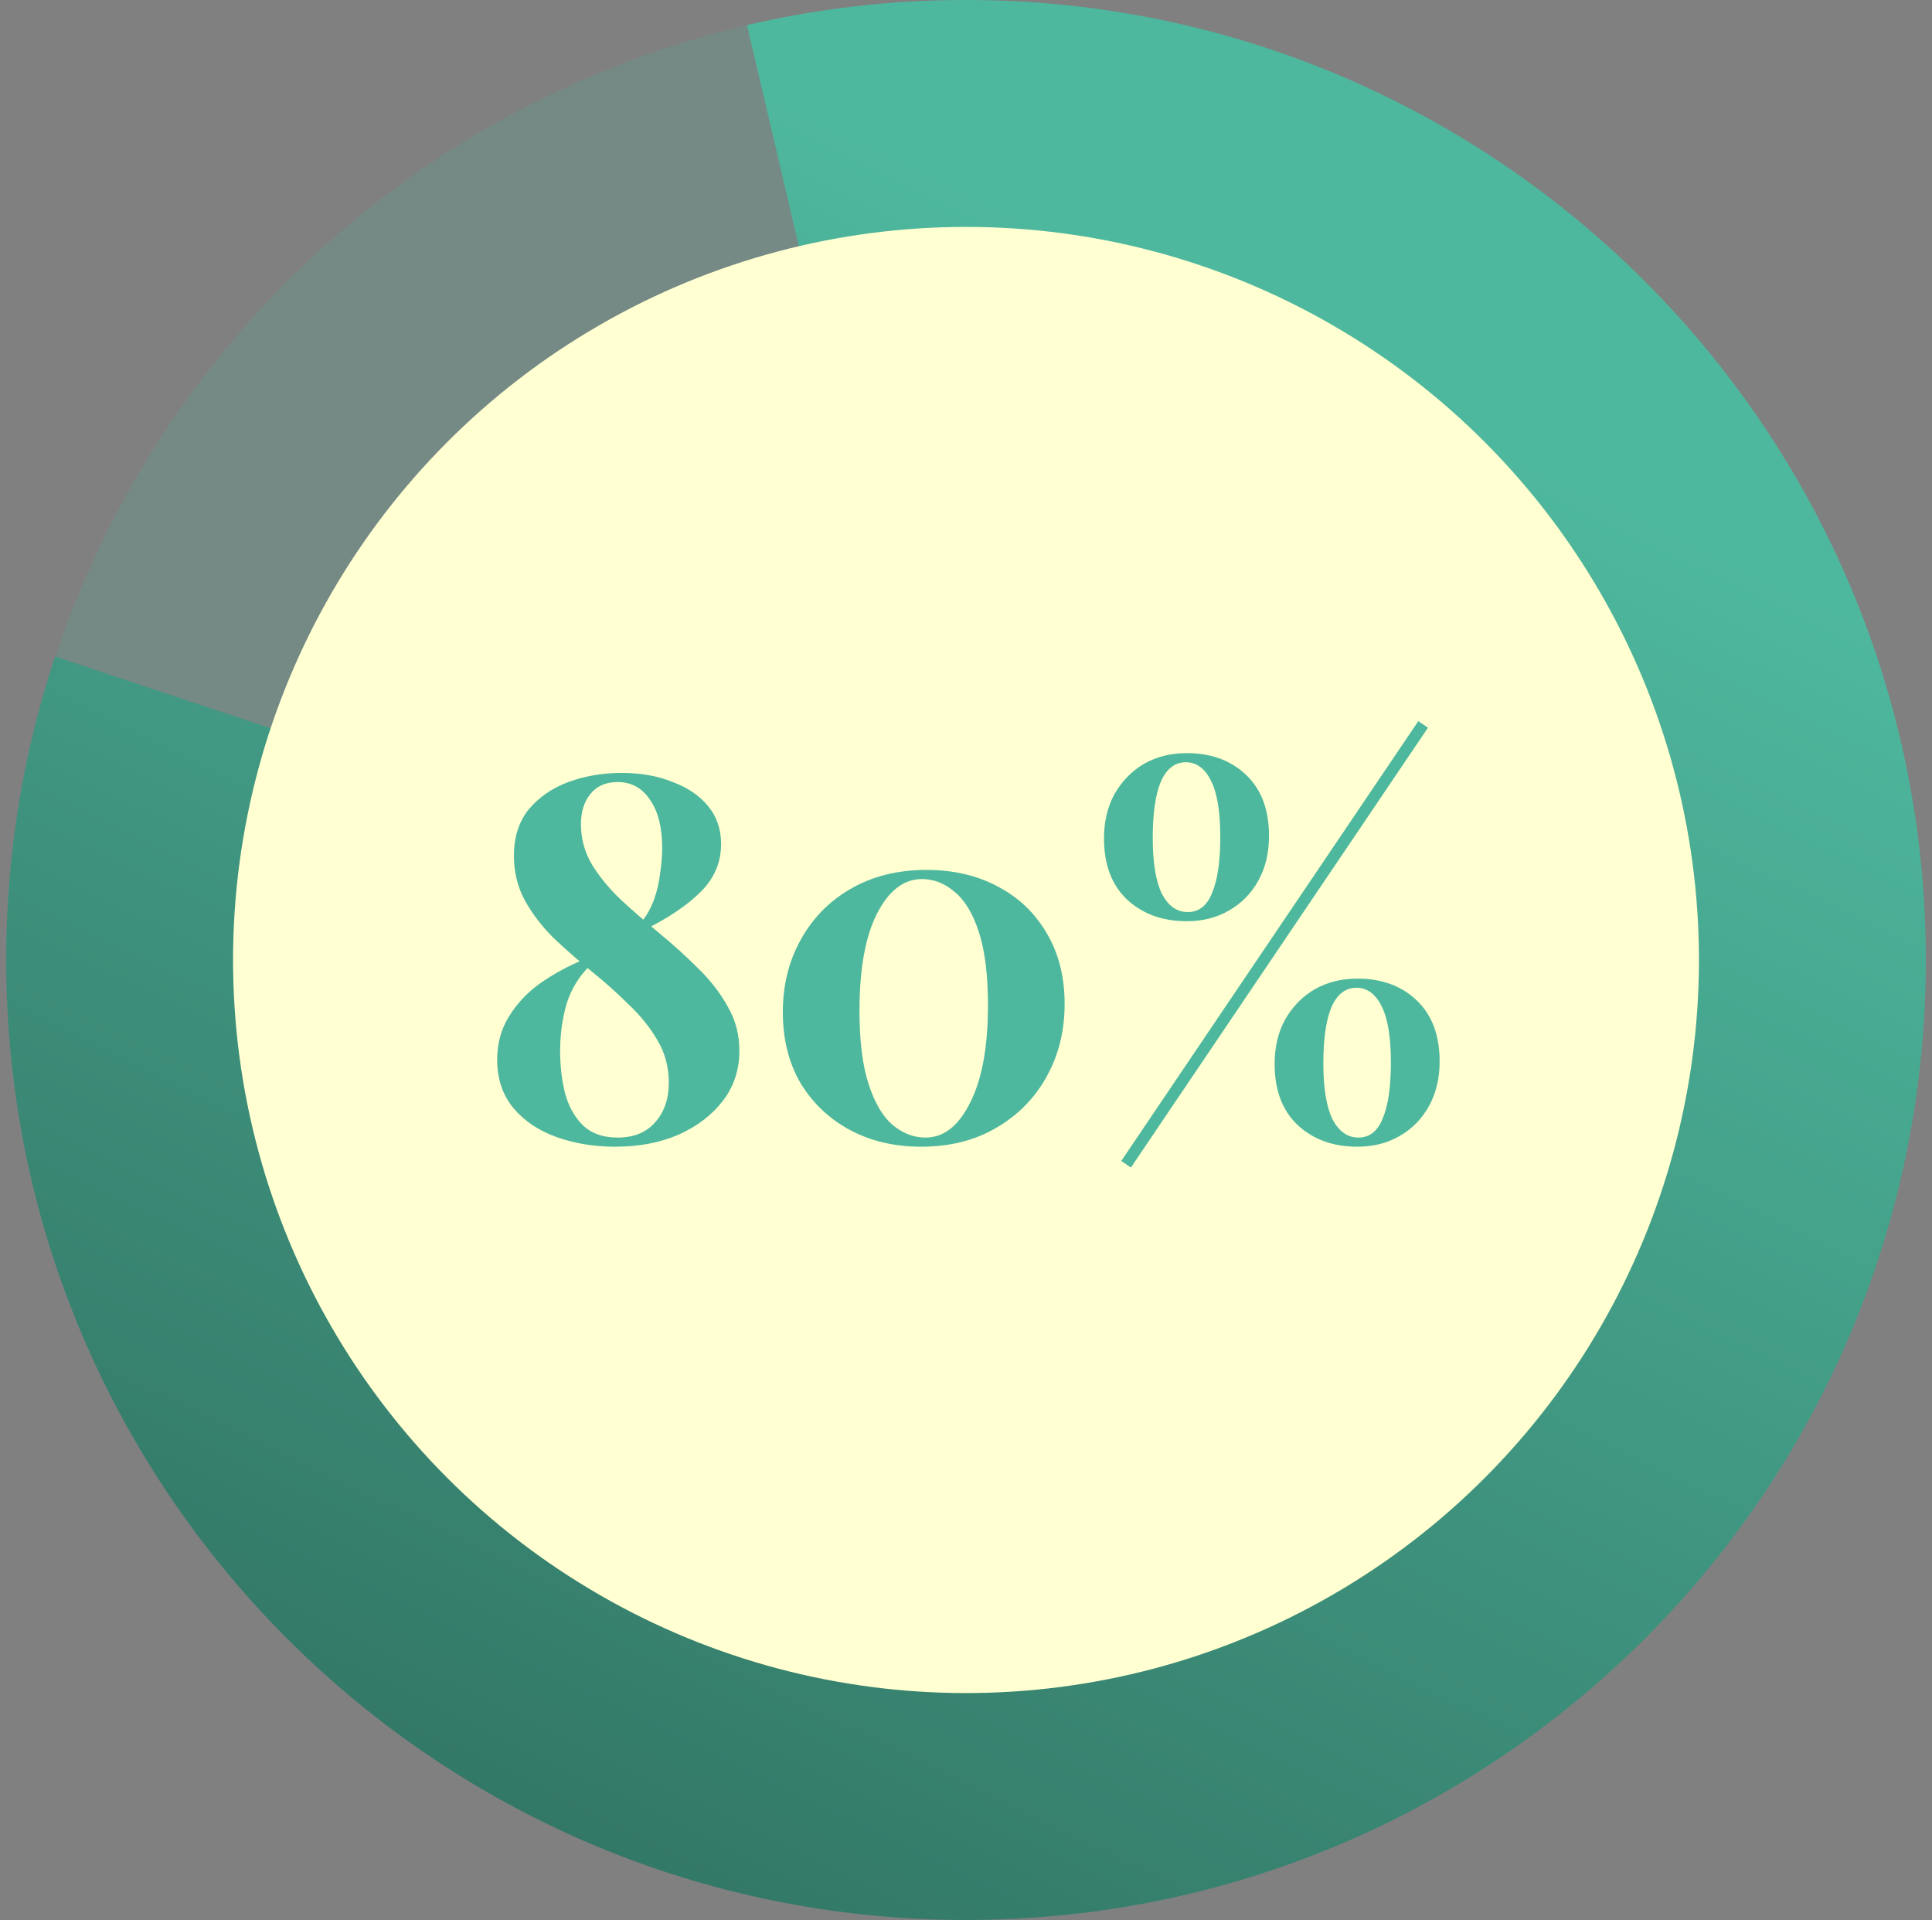
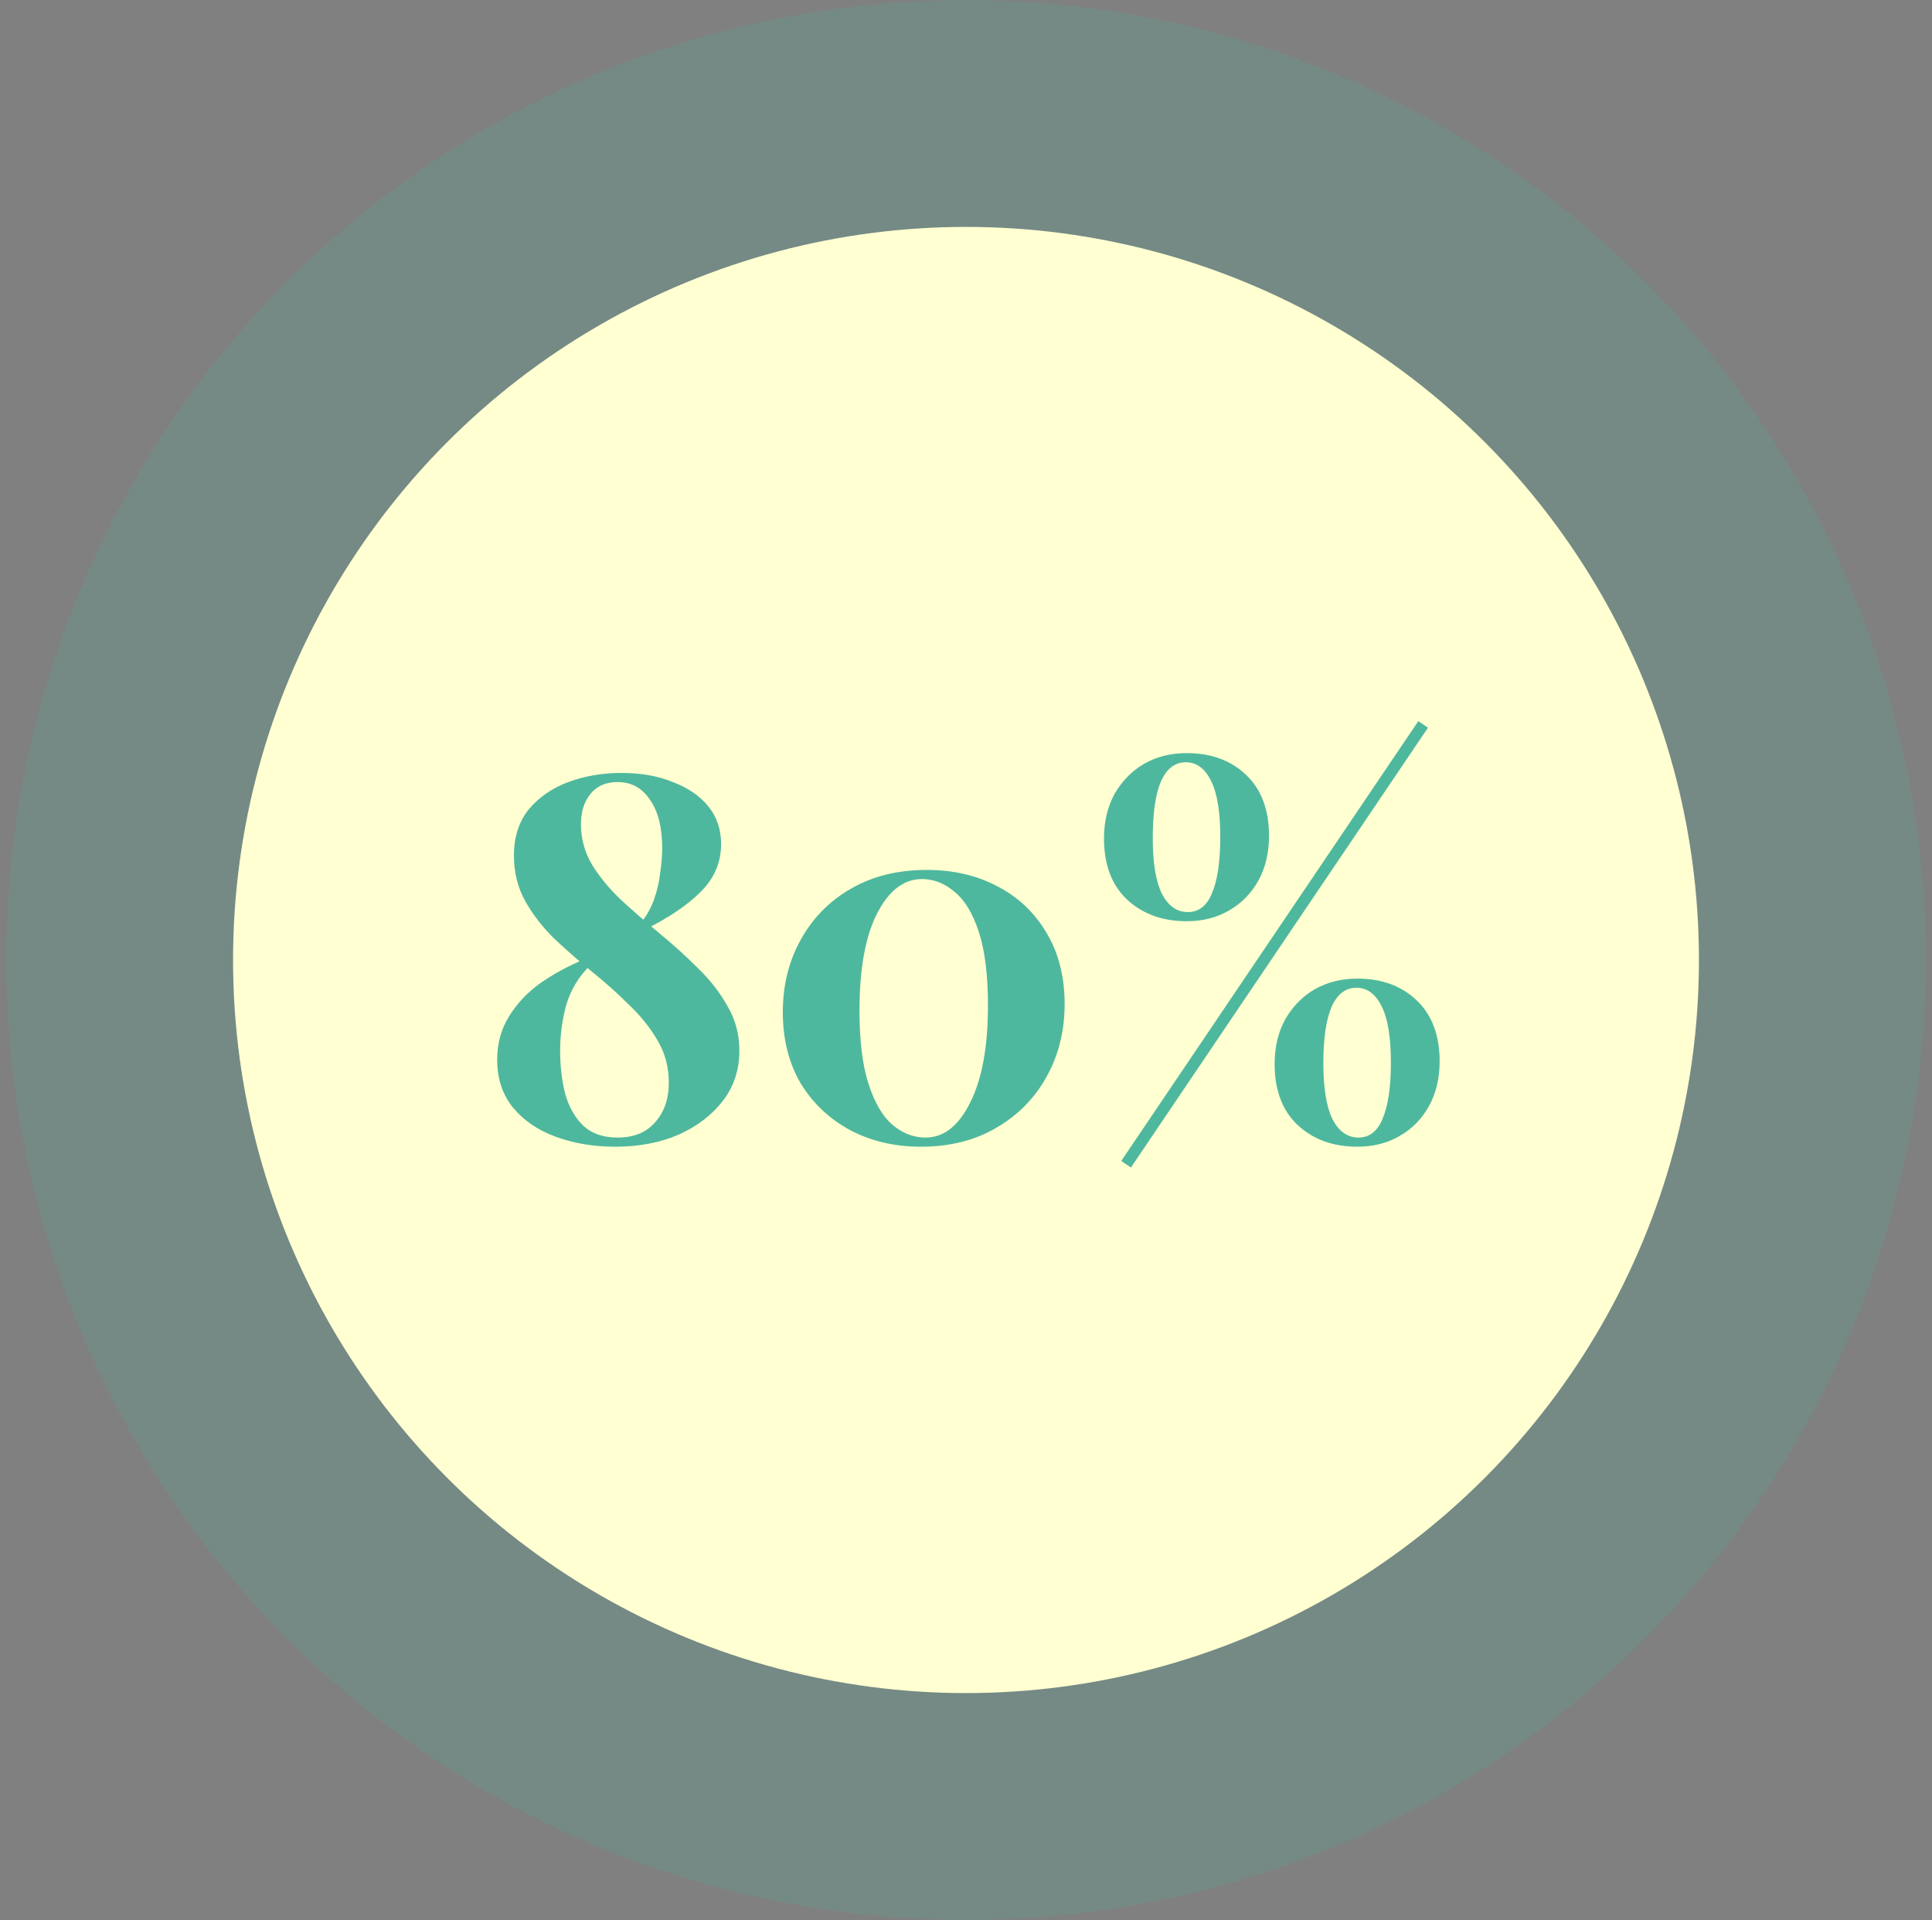
<svg xmlns="http://www.w3.org/2000/svg" width="156" height="155" viewBox="0 0 156 155" fill="none">
  <rect x="0" y="0" width="156" height="155" fill="#808080" stroke="none" />
  <circle cx="78" cy="77.5" r="77.5" fill="#4EB89E" fill-opacity="0.2" />
-   <path d="M155.5 77.5C155.5 120.302 120.802 155 78 155C35.198 155 0.5 120.302 0.5 77.5C0.5 68.938 1.888 60.7 4.452 53L78 77.5L60.318 2.026C65.997 0.701 71.917 0 78 0C120.802 0 155.5 34.698 155.5 77.5Z" fill="url(#paint0_linear_365_234)" />
  <circle cx="78" cy="77.5" r="59.182" fill="#FFFFD1" />
  <path d="M50.189 62.398C51.747 62.398 53.128 62.644 54.33 63.136C55.56 63.601 56.517 64.257 57.2 65.104C57.884 65.951 58.225 66.963 58.225 68.138C58.225 69.614 57.679 70.899 56.585 71.992C55.519 73.058 54.03 74.069 52.116 75.026L51.788 74.452C52.226 73.905 52.567 73.29 52.813 72.607C53.059 71.924 53.223 71.213 53.305 70.475C53.415 69.737 53.469 69.067 53.469 68.466C53.469 66.799 53.141 65.5 52.485 64.571C51.857 63.614 50.982 63.136 49.861 63.136C48.932 63.136 48.208 63.45 47.688 64.079C47.169 64.708 46.909 65.528 46.909 66.539C46.909 67.714 47.21 68.808 47.811 69.819C48.44 70.83 49.233 71.787 50.189 72.689C51.173 73.591 52.212 74.493 53.305 75.395C54.399 76.297 55.424 77.226 56.38 78.183C57.364 79.14 58.157 80.165 58.758 81.258C59.387 82.324 59.701 83.513 59.701 84.825C59.701 86.356 59.264 87.695 58.389 88.843C57.515 89.991 56.326 90.907 54.822 91.59C53.319 92.246 51.597 92.574 49.656 92.574C47.962 92.574 46.39 92.314 44.941 91.795C43.493 91.276 42.331 90.497 41.456 89.458C40.582 88.392 40.144 87.094 40.144 85.563C40.144 84.251 40.459 83.089 41.087 82.078C41.716 81.039 42.563 80.137 43.629 79.372C44.723 78.607 45.939 77.951 47.278 77.404L47.606 77.978C46.704 78.88 46.076 79.932 45.72 81.135C45.392 82.338 45.228 83.568 45.228 84.825C45.228 86.082 45.365 87.244 45.638 88.31C45.939 89.376 46.431 90.237 47.114 90.893C47.798 91.522 48.713 91.836 49.861 91.836C51.173 91.836 52.185 91.426 52.895 90.606C53.633 89.786 54.002 88.72 54.002 87.408C54.002 86.151 53.702 85.016 53.1 84.005C52.499 82.966 51.72 81.996 50.763 81.094C49.834 80.165 48.823 79.263 47.729 78.388C46.663 77.513 45.652 76.625 44.695 75.723C43.766 74.794 43.001 73.796 42.399 72.73C41.798 71.637 41.497 70.42 41.497 69.081C41.497 67.578 41.894 66.334 42.686 65.35C43.506 64.366 44.572 63.628 45.884 63.136C47.224 62.644 48.659 62.398 50.189 62.398ZM74.812 70.229C76.998 70.229 78.925 70.68 80.593 71.582C82.26 72.457 83.572 73.714 84.529 75.354C85.485 76.967 85.964 78.866 85.964 81.053C85.964 83.24 85.472 85.208 84.488 86.957C83.531 88.679 82.178 90.046 80.429 91.057C78.707 92.068 76.684 92.574 74.361 92.574C72.229 92.574 70.315 92.123 68.621 91.221C66.953 90.319 65.628 89.062 64.644 87.449C63.687 85.809 63.209 83.896 63.209 81.709C63.209 79.55 63.687 77.609 64.644 75.887C65.6 74.138 66.953 72.757 68.703 71.746C70.452 70.735 72.488 70.229 74.812 70.229ZM74.443 70.967C72.967 70.967 71.75 71.91 70.794 73.796C69.864 75.655 69.4 78.251 69.4 81.586C69.4 84.046 69.646 86.028 70.138 87.531C70.63 89.034 71.272 90.128 72.065 90.811C72.885 91.494 73.773 91.836 74.73 91.836C76.206 91.836 77.408 90.893 78.338 89.007C79.294 87.121 79.773 84.511 79.773 81.176C79.773 78.716 79.527 76.734 79.035 75.231C78.543 73.728 77.887 72.648 77.067 71.992C76.274 71.309 75.399 70.967 74.443 70.967ZM95.826 60.799C97.794 60.799 99.393 61.387 100.623 62.562C101.853 63.737 102.468 65.377 102.468 67.482C102.468 68.849 102.181 70.051 101.607 71.09C101.033 72.129 100.24 72.935 99.229 73.509C98.245 74.083 97.11 74.37 95.826 74.37C93.858 74.37 92.245 73.782 90.988 72.607C89.758 71.432 89.143 69.792 89.143 67.687C89.143 66.32 89.43 65.118 90.004 64.079C90.605 63.04 91.398 62.234 92.382 61.66C93.393 61.086 94.541 60.799 95.826 60.799ZM109.52 79.741C108.645 79.741 107.975 80.26 107.511 81.299C107.073 82.338 106.855 83.855 106.855 85.85C106.855 87.845 107.101 89.349 107.593 90.36C108.112 91.344 108.809 91.836 109.684 91.836C110.586 91.836 111.242 91.317 111.652 90.278C112.089 89.239 112.308 87.736 112.308 85.768C112.308 83.745 112.062 82.242 111.57 81.258C111.078 80.247 110.394 79.741 109.52 79.741ZM109.602 79.003C111.57 79.003 113.169 79.591 114.399 80.766C115.629 81.941 116.244 83.581 116.244 85.686C116.244 87.053 115.957 88.255 115.383 89.294C114.809 90.333 114.016 91.139 113.005 91.713C112.021 92.287 110.886 92.574 109.602 92.574C107.634 92.574 106.021 91.986 104.764 90.811C103.534 89.636 102.919 87.996 102.919 85.891C102.919 84.524 103.206 83.322 103.78 82.283C104.381 81.244 105.174 80.438 106.158 79.864C107.169 79.29 108.317 79.003 109.602 79.003ZM95.744 61.537C94.869 61.537 94.199 62.056 93.735 63.095C93.297 64.134 93.079 65.651 93.079 67.646C93.079 69.641 93.325 71.145 93.817 72.156C94.336 73.14 95.033 73.632 95.908 73.632C96.81 73.632 97.466 73.113 97.876 72.074C98.313 71.035 98.532 69.532 98.532 67.564C98.532 65.541 98.286 64.038 97.794 63.054C97.302 62.043 96.618 61.537 95.744 61.537ZM114.522 58.216L115.301 58.749L91.316 94.255L90.537 93.722L114.522 58.216Z" fill="#4EB89E" />
  <defs>
    <linearGradient id="paint0_linear_365_234" x1="93.852" y1="22.311" x2="0.5" y2="215.473" gradientUnits="userSpaceOnUse">
      <stop stop-color="#4EB89E" />
      <stop offset="1" stop-color="#235246" />
    </linearGradient>
  </defs>
</svg>